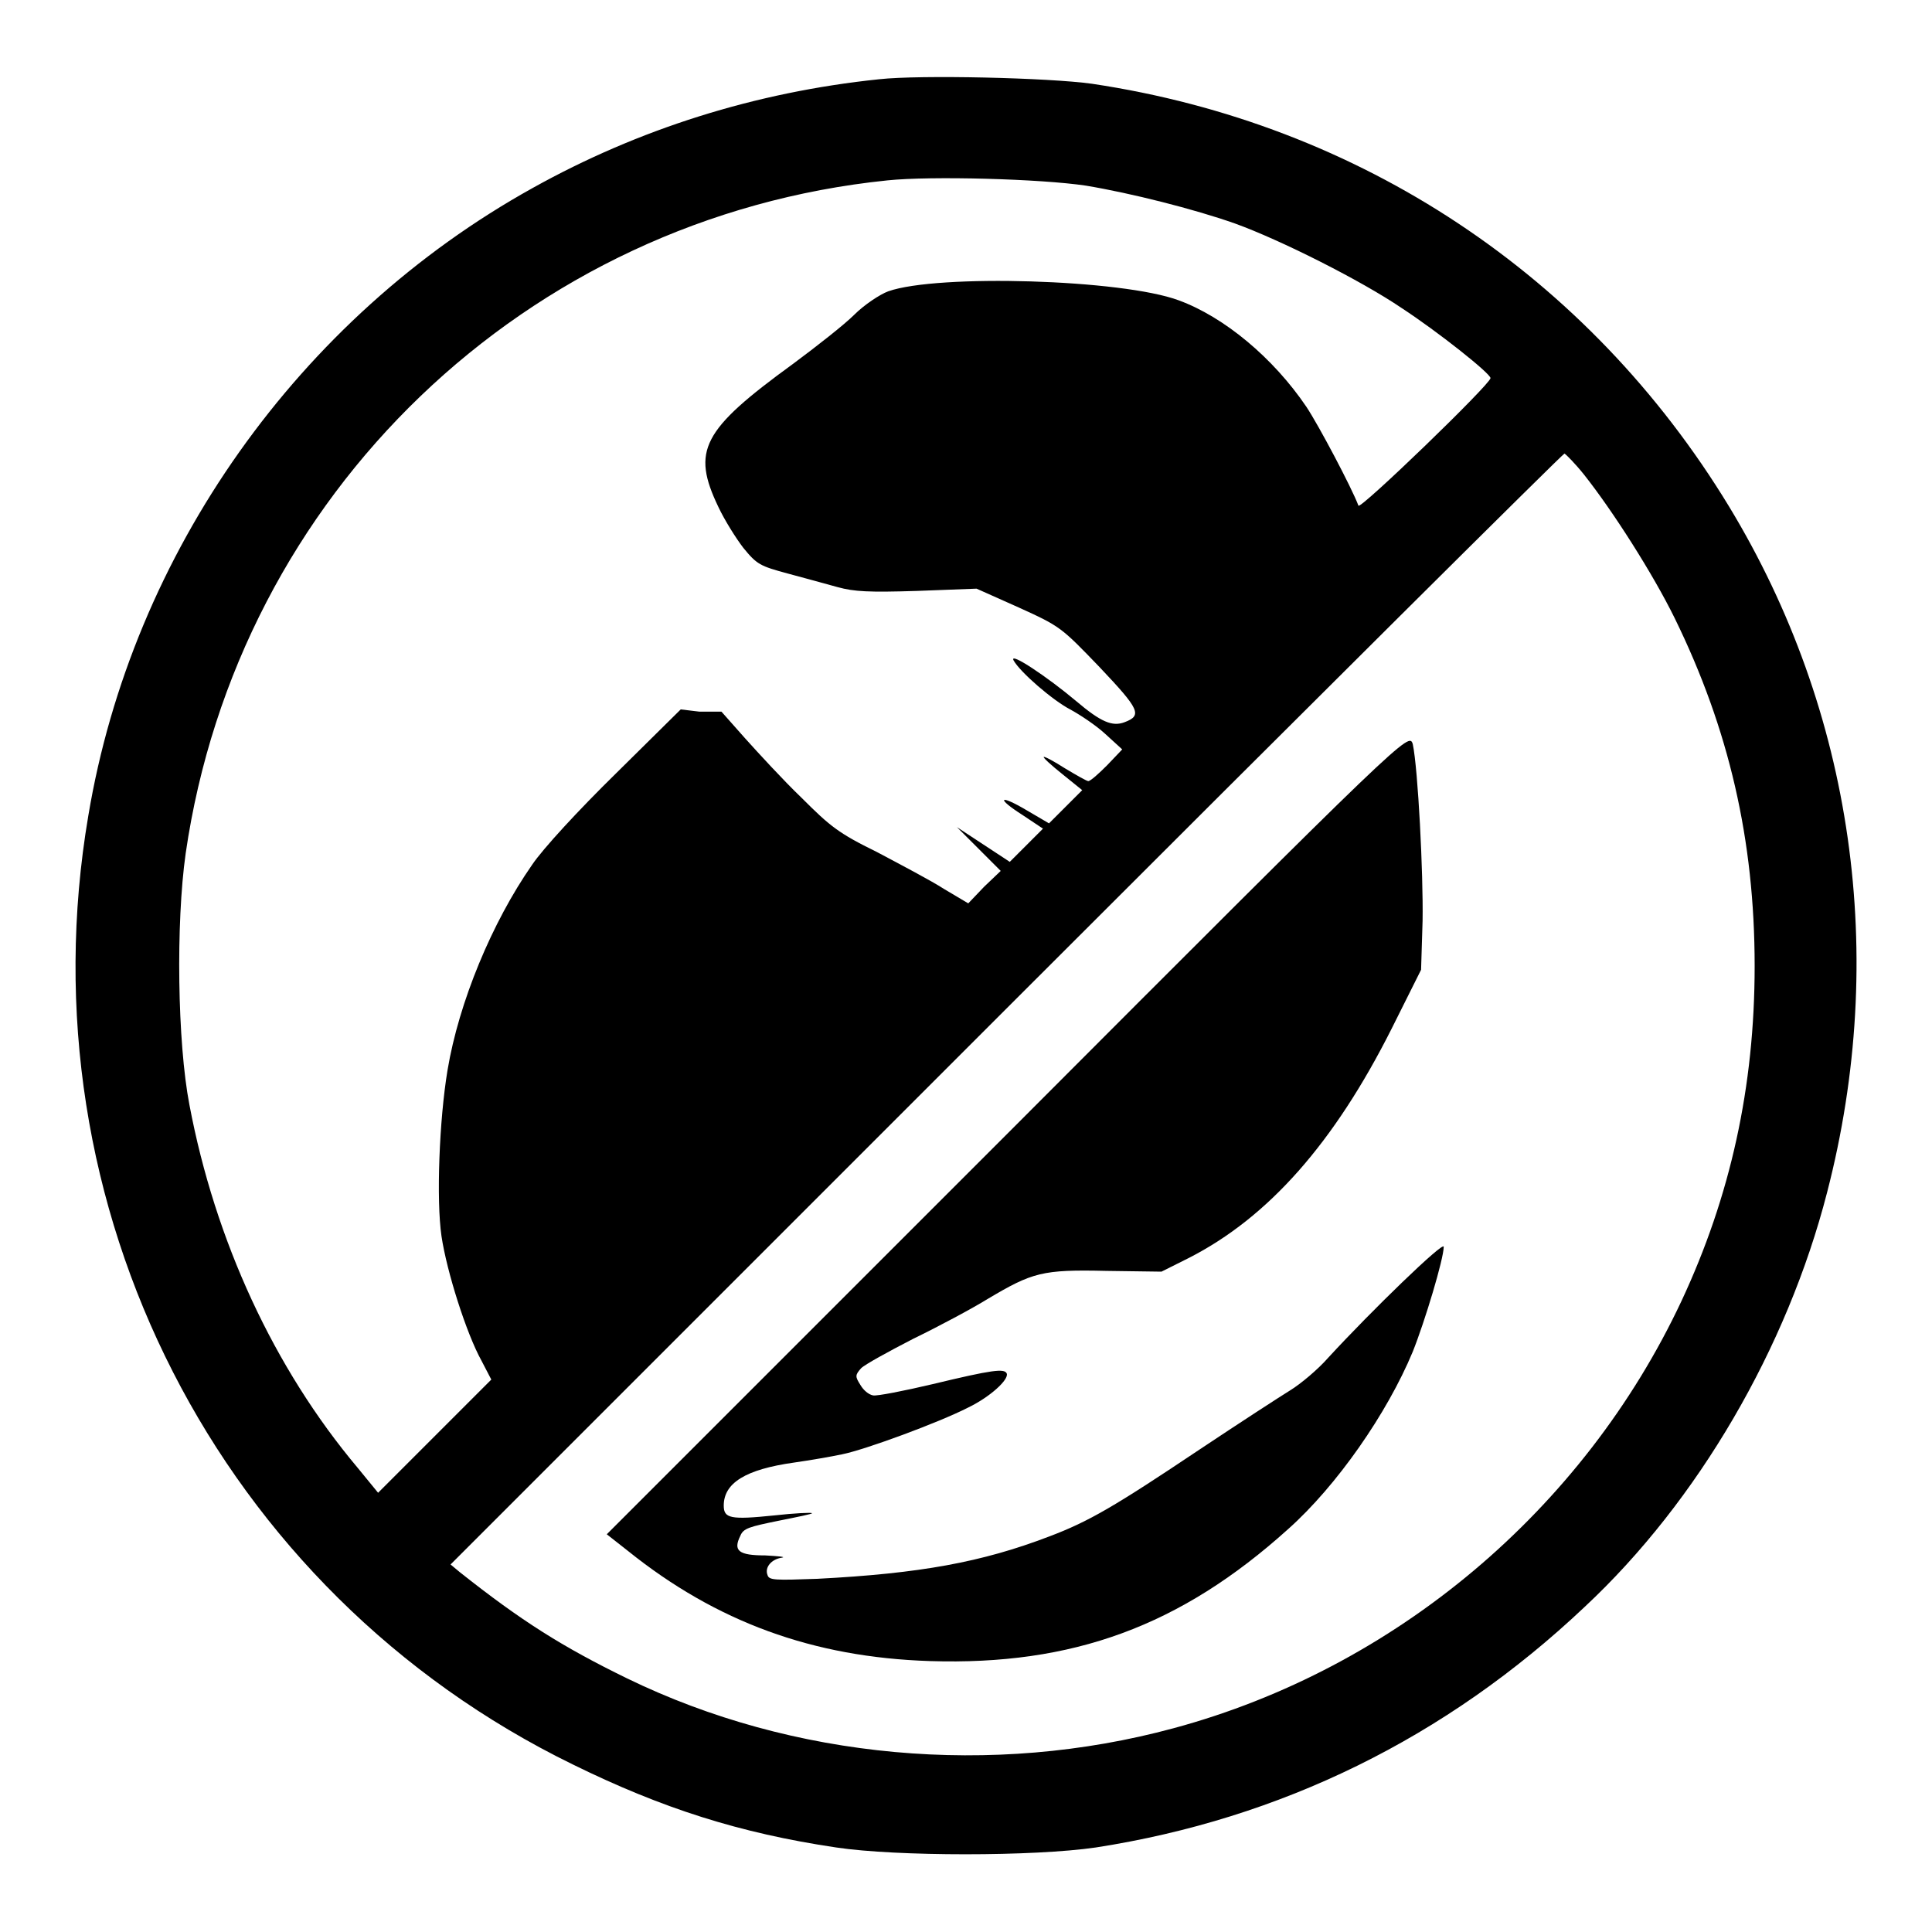
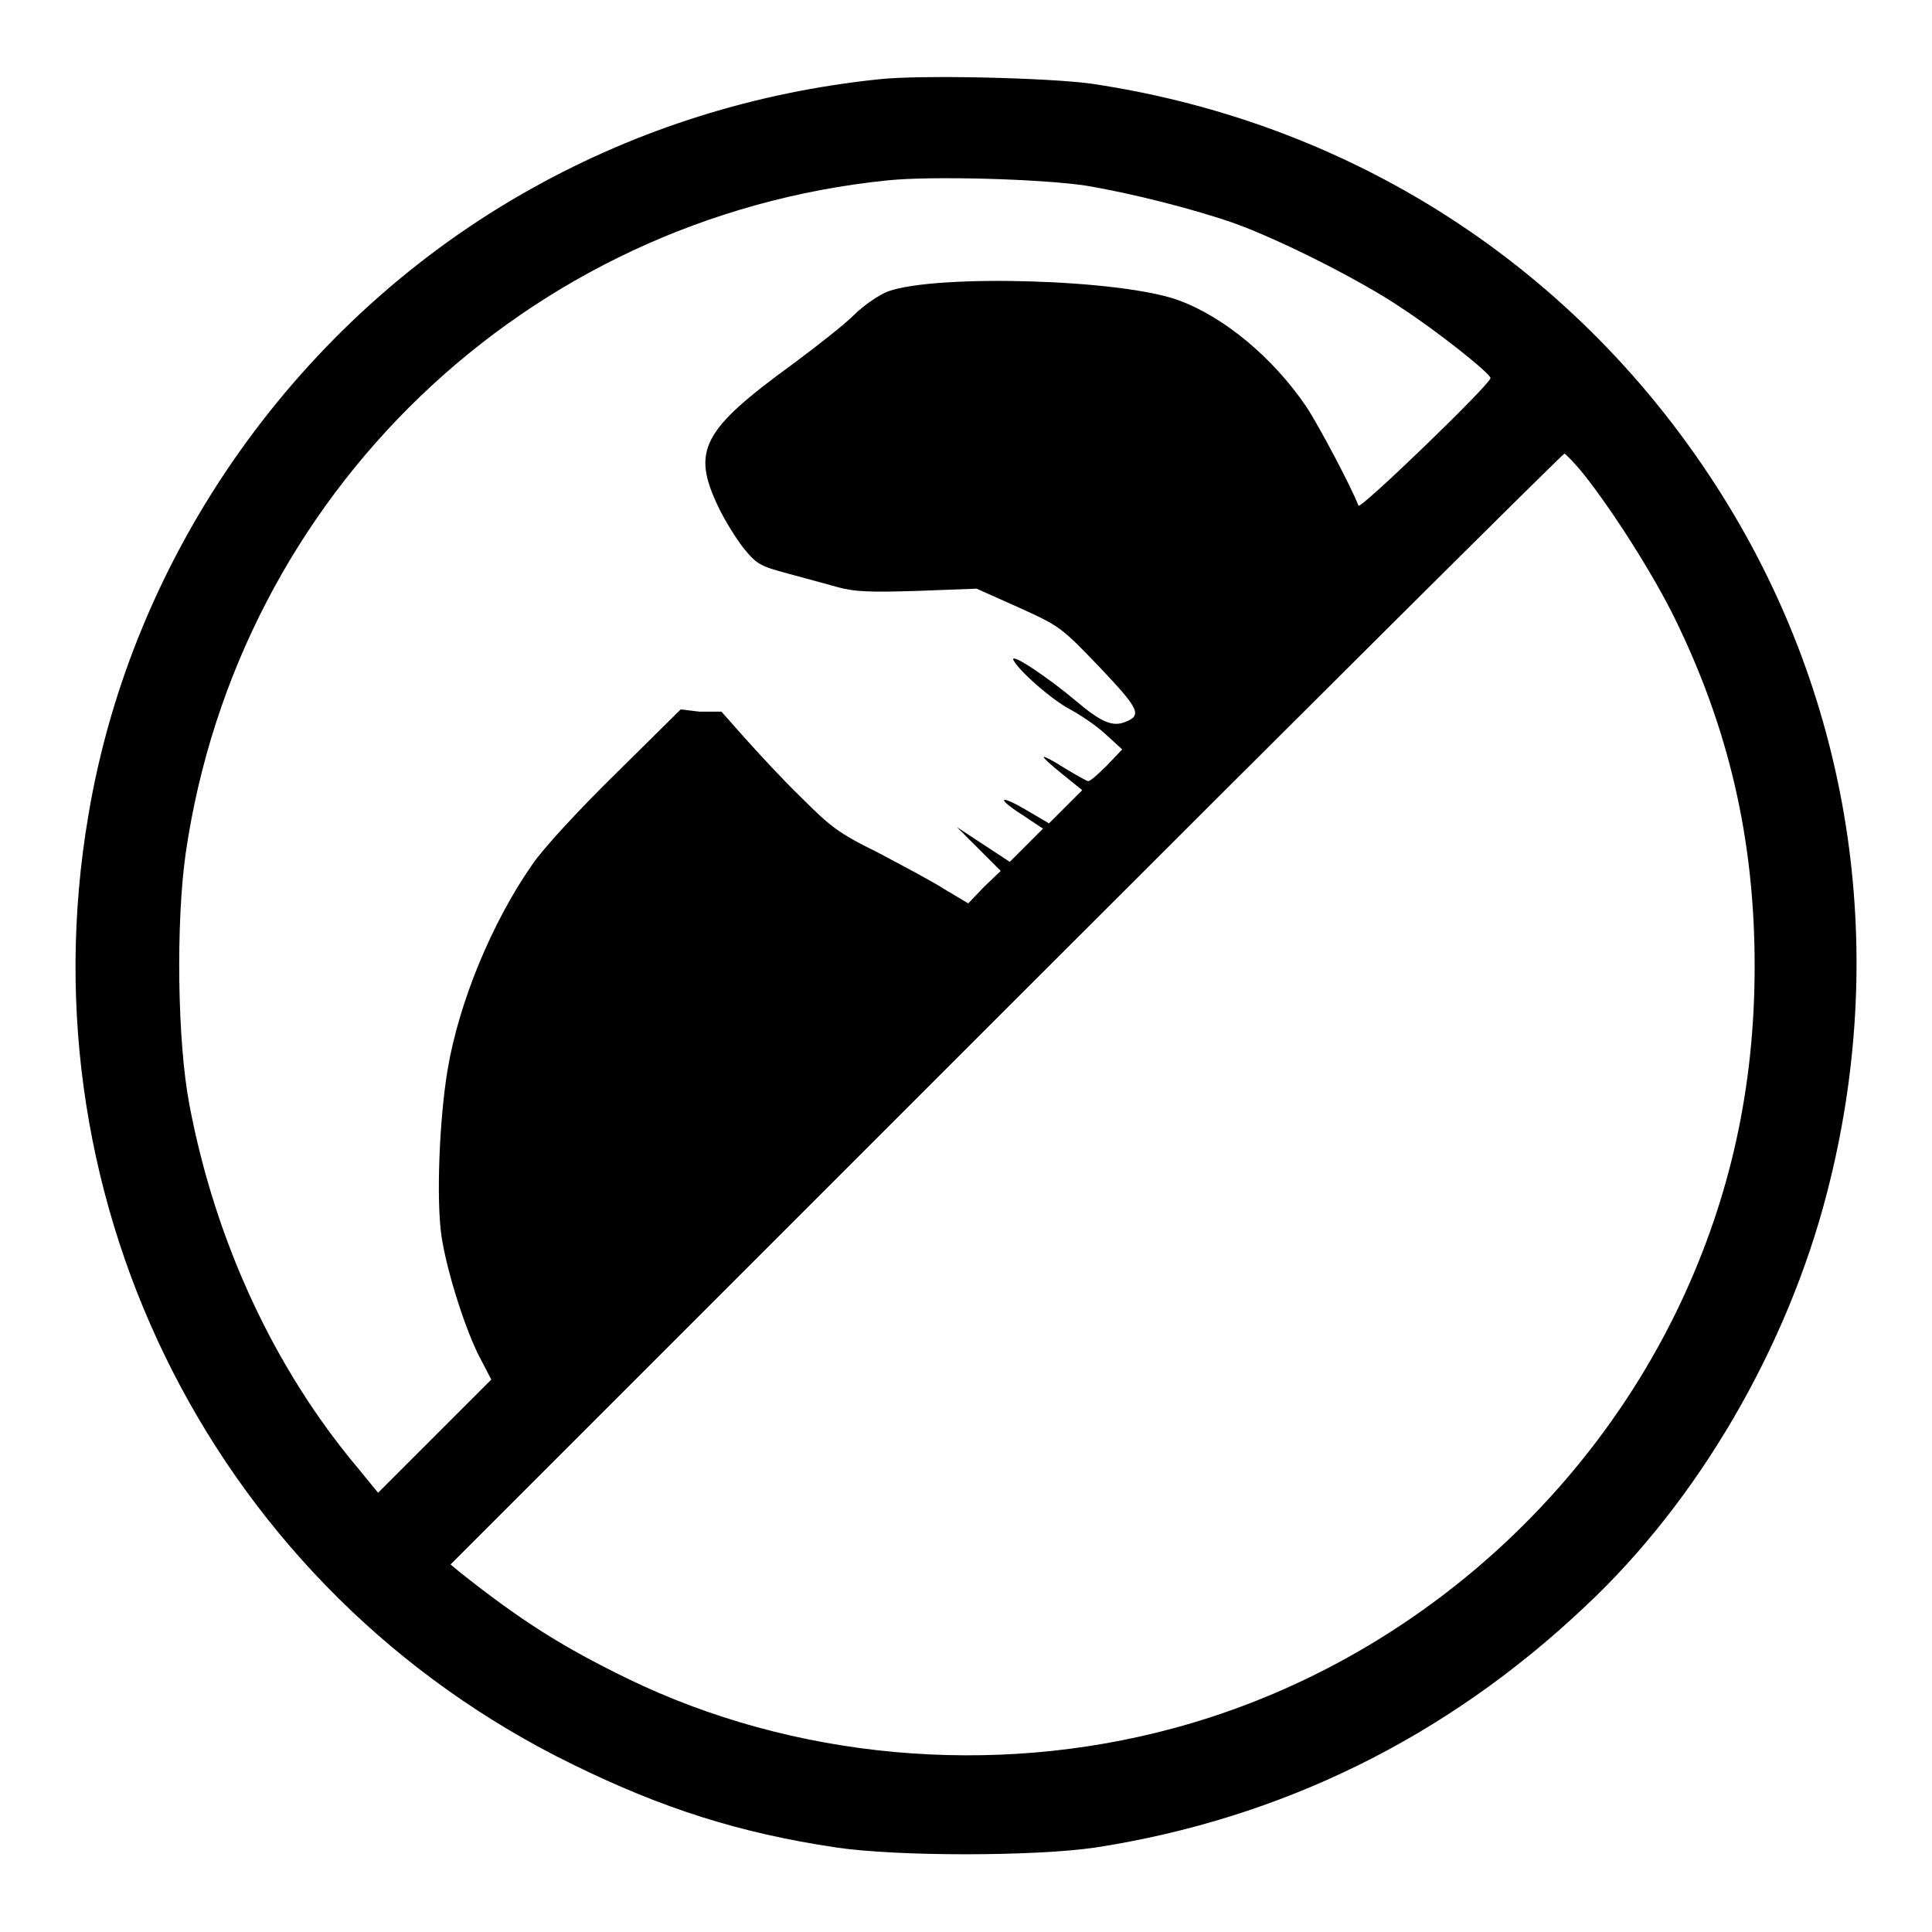
<svg xmlns="http://www.w3.org/2000/svg" version="1.1" x="0px" y="0px" viewBox="0 0 256 256" enable-background="new 0 0 256 256" xml:space="preserve">
  <g>
    <g>
      <g>
        <path fill="#000000" d="M116.5,10.5c-16.4,1.7-31.9,6.6-45.9,14.4c-31,17.2-53.1,48.4-58.9,83.2C2.9,159.9,29,210.9,75.9,233.8c11.8,5.8,22.1,9.1,34.9,11c8,1.2,26.2,1.2,34.4,0c24.5-3.8,46.4-14.5,64.8-31.9c15-14,26.8-34.3,32.1-54.9c8.1-31.3,3.5-63.7-13-90.9c-18.6-30.6-48.9-50.7-84.4-56C139,10.3,121.9,9.9,116.5,10.5z M143.9,24.6c6,1,14.3,3.1,19.7,5c6.1,2.2,16.8,7.6,22.1,11.2c4.9,3.2,11.8,8.7,11.8,9.3c0,0.8-17.3,17.5-17.5,16.9c-0.9-2.4-5.3-10.7-6.9-13.1c-4.4-6.5-10.9-11.9-16.9-14.1c-7.5-2.8-32-3.5-38.5-1.2c-1.1,0.4-3.2,1.8-4.5,3.1c-1.3,1.3-5,4.2-8.1,6.5c-12.1,8.8-13.5,11.5-9.9,19c0.8,1.7,2.3,4.1,3.3,5.4c1.8,2.2,2.2,2.4,5.9,3.4c2.2,0.6,5.2,1.4,6.6,1.8c2.2,0.6,4.1,0.7,10.5,0.5l7.9-0.3l5.6,2.5c5.5,2.5,5.6,2.6,10.7,7.9c5.3,5.6,5.7,6.4,3.3,7.3c-1.6,0.6-3.1,0-6.4-2.8c-3.8-3.2-8.9-6.6-8.3-5.4c0.9,1.6,5.2,5.3,7.5,6.5c1.3,0.7,3.4,2.1,4.6,3.2l2.3,2.1l-2,2.1c-1.1,1.1-2.2,2.1-2.5,2.1c-0.2,0-1.6-0.8-3.1-1.7c-1.4-0.9-2.7-1.6-2.8-1.5c-0.1,0.1,1,1.1,2.5,2.3l2.6,2.1l-2.2,2.2l-2.2,2.2l-2.9-1.7c-3.7-2.2-4.2-1.7-0.6,0.6l2.7,1.8l-2.2,2.2l-2.2,2.2l-3.5-2.3l-3.5-2.3l2.9,2.9l2.9,2.9l-2.2,2.1l-2.1,2.2l-3.2-1.9c-1.7-1.1-5.7-3.2-8.9-4.9c-5.1-2.5-6.2-3.4-10-7.2c-2.4-2.3-5.7-5.9-7.5-7.9l-3.1-3.5l-2.9,0L90.2,94l-8.6,8.5c-4.9,4.8-9.7,10-11.1,12.1c-5.3,7.6-9.7,18.2-11.2,27.2c-1.1,6.6-1.5,17.2-0.8,22c0.7,4.7,3.3,12.9,5.3,16.5l1.3,2.5l-7.5,7.5l-7.5,7.5l-2.7-3.3c-11.1-13.2-18.9-30.1-22.3-48.1c-1.6-8.3-1.8-24.1-0.5-33.3c6.9-47.6,45.1-84.3,93-89.2C123.4,23.3,137.9,23.7,143.9,24.6z M209.9,62.9c3.8,4.8,9.1,13.1,12,19c7.2,14.7,10.6,29.4,10.6,46.1c0,16-3.2,30.5-9.7,44.4c-13,27.7-38,48.7-67.3,56.6c-24,6.5-50.4,4.1-72.4-6.6c-8.6-4.2-14-7.6-22.2-14.1l-1.2-1l73.6-73.6c40.5-40.5,73.8-73.6,74-73.6C207.5,60.2,208.7,61.4,209.9,62.9z" />
-         <path fill="#000000" d="M133.6,150.1l-53.2,53.2l2.8,2.2c11.7,9.4,24.5,14.1,40,14.6c18.9,0.6,33.2-4.6,47.5-17.5c6.4-5.7,13.1-15.3,16.5-23.5c1.6-4,4.1-12.3,4.1-13.9c0-0.8-9.6,8.5-15.3,14.7c-1.4,1.6-3.7,3.5-5,4.3c-1.3,0.8-6.7,4.3-12.1,7.9c-11.2,7.5-14.6,9.5-19.9,11.5c-8.9,3.4-17.1,4.9-30.7,5.6c-5.6,0.2-6.4,0.2-6.6-0.5c-0.4-1,0.5-2.1,1.9-2.3c0.6-0.1-0.4-0.2-2.2-0.3c-3.5,0-4.3-0.6-3.3-2.6c0.4-1,1.2-1.2,5.1-2c2.5-0.5,4.5-0.9,4.4-1c-0.1-0.1-2.3,0-5,0.3c-5.8,0.6-6.7,0.4-6.7-1.3c0-3,2.9-4.8,9.3-5.7c2.1-0.3,5-0.8,6.4-1.1c3-0.6,12.8-4.2,16.7-6.2c2.9-1.4,5.4-3.7,5.1-4.5c-0.3-0.7-1.9-0.5-9.8,1.4c-3.8,0.9-7.4,1.6-7.9,1.5c-0.6-0.1-1.3-0.7-1.7-1.4c-0.7-1.1-0.7-1.3,0.1-2.2c0.5-0.5,3.6-2.2,6.9-3.9c3.3-1.6,7.8-4,9.9-5.3c5.9-3.5,7.2-3.9,15.7-3.7l7.3,0.1l3.6-1.8c10.6-5.4,19.3-15.3,26.9-30.4l3.9-7.8l0.2-6.5c0.1-6.2-0.6-20.1-1.3-23.4C186.7,97,186.6,97,133.6,150.1z" />
      </g>
    </g>
  </g>
</svg>